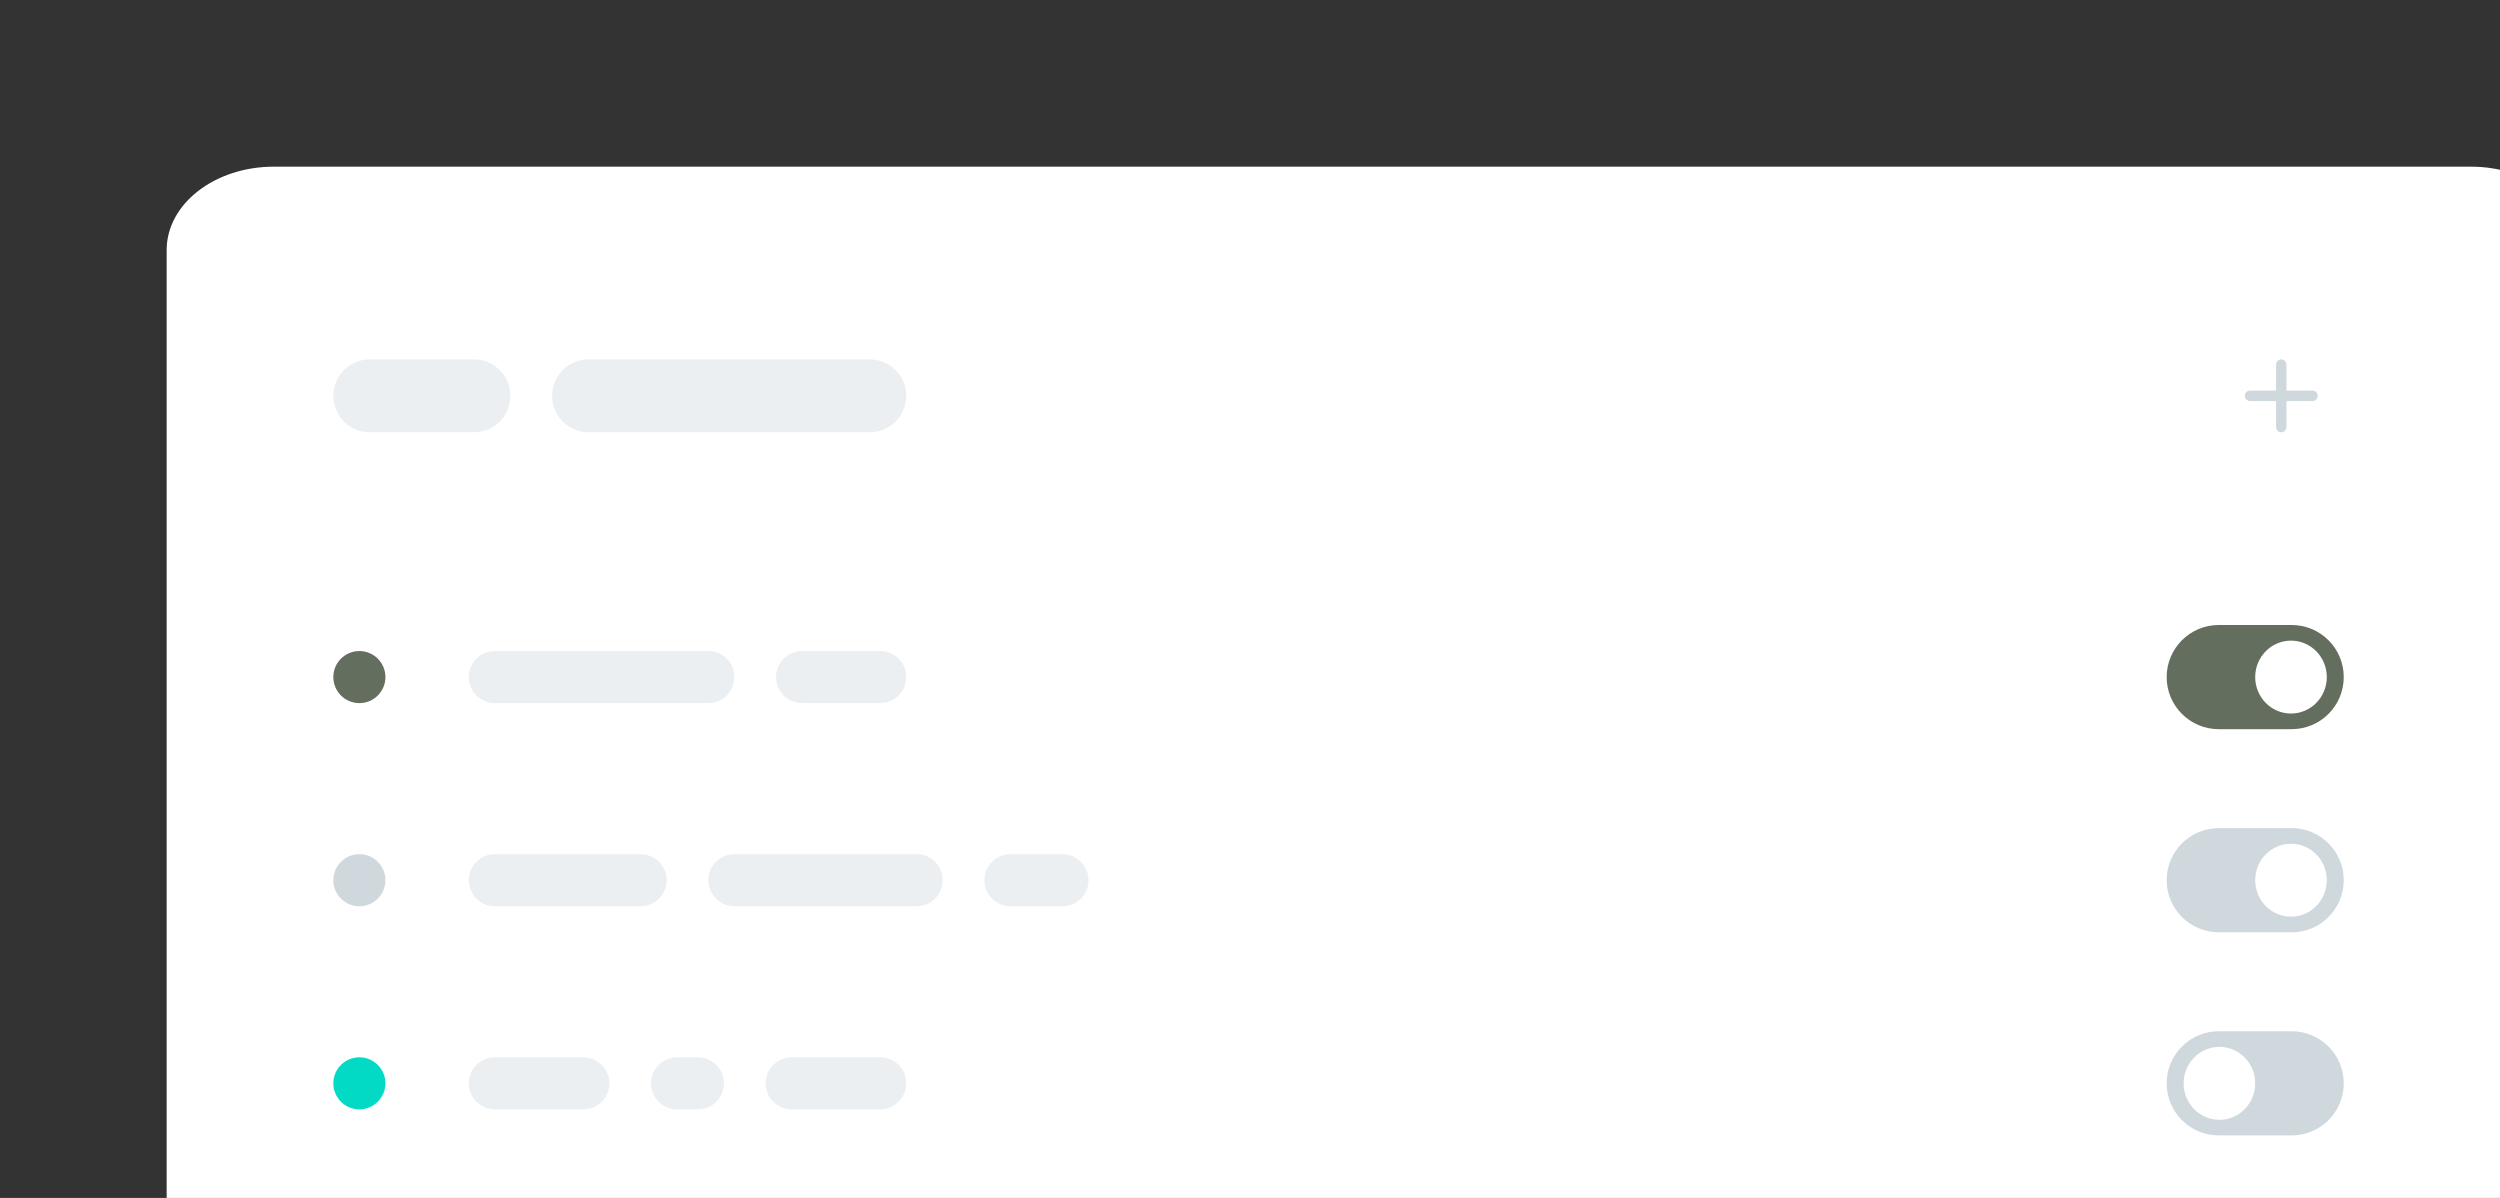
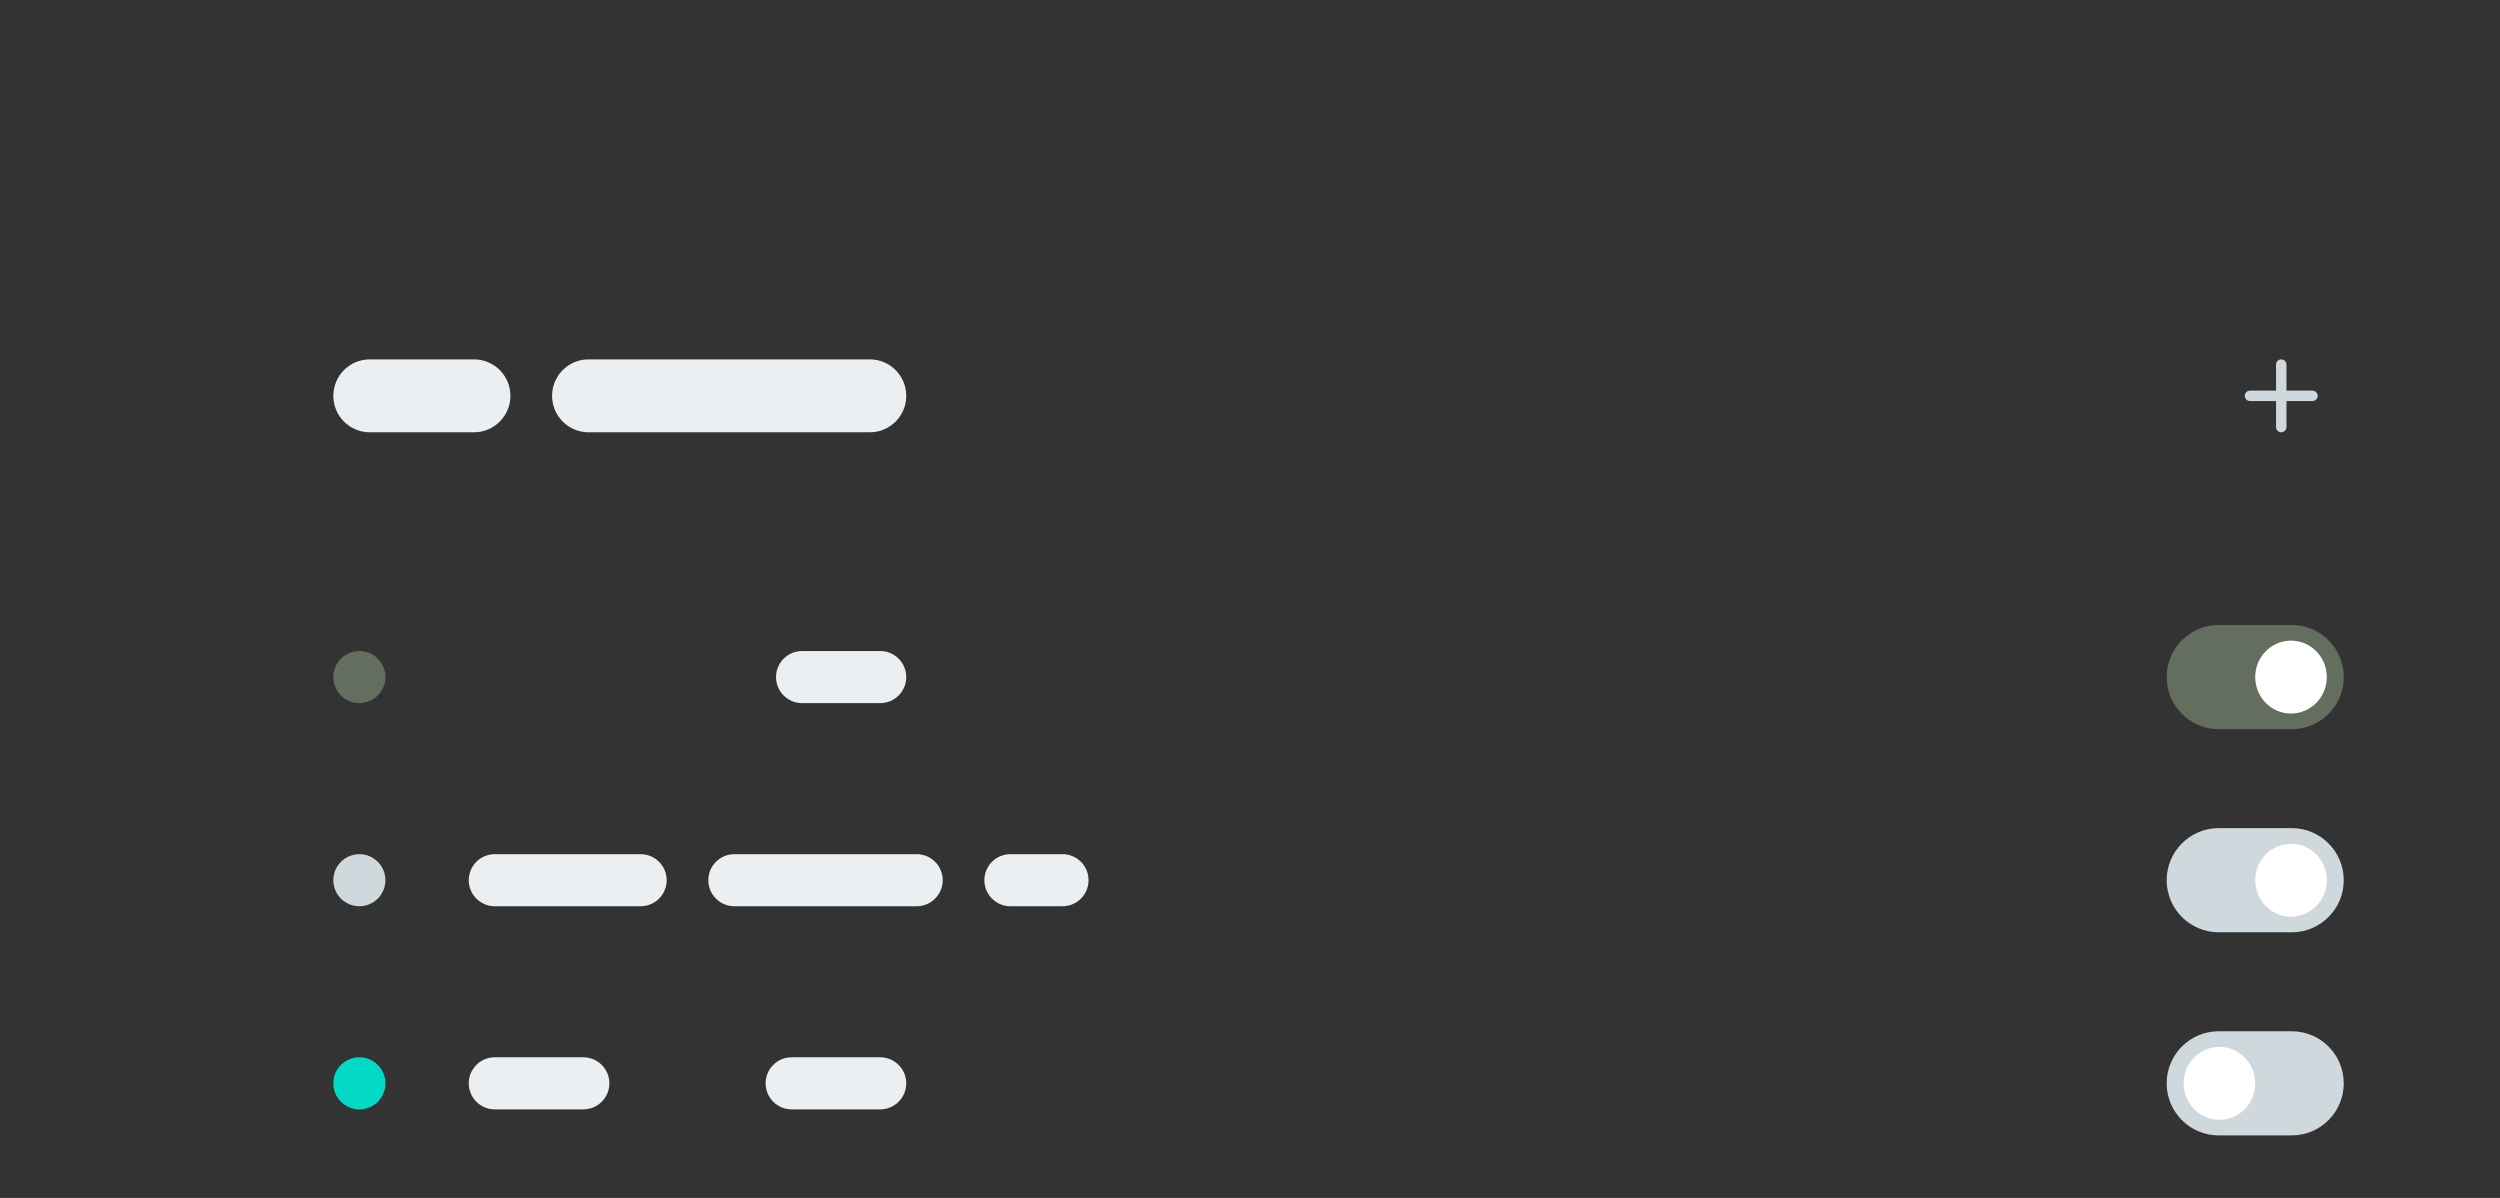
<svg xmlns="http://www.w3.org/2000/svg" width="480" height="230" viewBox="0 0 480 230" fill="none">
  <rect x="0" y="0" width="480" height="230" fill="#333333" stroke="none" />
  <g clip-path="url(#clip0_753_1218)">
-     <path d="M474.422 32H52.578C41.213 32 32 39.163 32 48V312C32 320.837 41.213 328 52.578 328H474.422C485.787 328 495 320.837 495 312V48C495 39.163 485.787 32 474.422 32Z" fill="white" />
    <path d="M91 69H71C67.134 69 64 72.134 64 76C64 79.866 67.134 83 71 83H91C94.866 83 98 79.866 98 76C98 72.134 94.866 69 91 69Z" fill="#ECEFF1" />
    <path d="M167 69H113C109.134 69 106 72.134 106 76C106 79.866 109.134 83 113 83H167C170.866 83 174 79.866 174 76C174 72.134 170.866 69 167 69Z" fill="#ECEFF1" />
    <path d="M444 77H439V82C439 82.55 438.55 83 438 83C437.45 83 437 82.55 437 82V77H432C431.45 77 431 76.55 431 76C431 75.45 431.45 75 432 75H437V70C437 69.45 437.45 69 438 69C438.55 69 439 69.45 439 70V75H444C444.55 75 445 75.45 445 76C445 76.55 444.55 77 444 77Z" fill="#CFD8DC" />
    <path d="M74 130C74 127.239 71.761 125 69 125C66.239 125 64 127.239 64 130C64 132.761 66.239 135 69 135C71.761 135 74 132.761 74 130Z" fill="#636E5E" />
-     <path d="M136 125H95C92.239 125 90 127.239 90 130C90 132.761 92.239 135 95 135H136C138.761 135 141 132.761 141 130C141 127.239 138.761 125 136 125Z" fill="#ECEFF1" />
    <path d="M169 125H154C151.239 125 149 127.239 149 130C149 132.761 151.239 135 154 135H169C171.761 135 174 132.761 174 130C174 127.239 171.761 125 169 125Z" fill="#ECEFF1" />
    <path d="M440 120H426C420.477 120 416 124.477 416 130C416 135.523 420.477 140 426 140H440C445.523 140 450 135.523 450 130C450 124.477 445.523 120 440 120Z" fill="#636E5E" />
    <path d="M439.873 137C443.668 137 446.745 133.866 446.745 130C446.745 126.134 443.668 123 439.873 123C436.077 123 433 126.134 433 130C433 133.866 436.077 137 439.873 137Z" fill="white" />
    <path d="M74 169C74 166.239 71.761 164 69 164C66.239 164 64 166.239 64 169C64 171.761 66.239 174 69 174C71.761 174 74 171.761 74 169Z" fill="#CFD8DC" />
    <path d="M123 164H95C92.239 164 90 166.239 90 169C90 171.761 92.239 174 95 174H123C125.761 174 128 171.761 128 169C128 166.239 125.761 164 123 164Z" fill="#ECEFF1" />
    <path d="M176 164H141C138.239 164 136 166.239 136 169C136 171.761 138.239 174 141 174H176C178.761 174 181 171.761 181 169C181 166.239 178.761 164 176 164Z" fill="#ECEFF1" />
    <path d="M204 164H194C191.239 164 189 166.239 189 169C189 171.761 191.239 174 194 174H204C206.761 174 209 171.761 209 169C209 166.239 206.761 164 204 164Z" fill="#ECEFF1" />
    <path d="M440 159H426C420.477 159 416 163.477 416 169C416 174.523 420.477 179 426 179H440C445.523 179 450 174.523 450 169C450 163.477 445.523 159 440 159Z" fill="#CFD8DC" />
    <path d="M439.873 176C443.668 176 446.745 172.866 446.745 169C446.745 165.134 443.668 162 439.873 162C436.077 162 433 165.134 433 169C433 172.866 436.077 176 439.873 176Z" fill="white" />
    <path d="M74 208C74 205.239 71.761 203 69 203C66.239 203 64 205.239 64 208C64 210.761 66.239 213 69 213C71.761 213 74 210.761 74 208Z" fill="#03DAC5" />
    <path d="M112 203H95C92.239 203 90 205.239 90 208C90 210.761 92.239 213 95 213H112C114.761 213 117 210.761 117 208C117 205.239 114.761 203 112 203Z" fill="#ECEFF1" />
-     <path d="M134 203H130C127.239 203 125 205.239 125 208C125 210.761 127.239 213 130 213H134C136.761 213 139 210.761 139 208C139 205.239 136.761 203 134 203Z" fill="#ECEFF1" />
    <path d="M169 203H152C149.239 203 147 205.239 147 208C147 210.761 149.239 213 152 213H169C171.761 213 174 210.761 174 208C174 205.239 171.761 203 169 203Z" fill="#ECEFF1" />
    <path d="M426 198H440C445.523 198 450 202.477 450 208C450 213.523 445.523 218 440 218H426C420.477 218 416 213.523 416 208C416 202.477 420.477 198 426 198Z" fill="#CFD8DC" />
    <path d="M426.127 215C422.332 215 419.255 211.866 419.255 208C419.255 204.134 422.332 201 426.127 201C429.923 201 433 204.134 433 208C433 211.866 429.923 215 426.127 215Z" fill="white" />
  </g>
  <defs>
    <clipPath id="clip0_753_1218">
      <rect width="480" height="230" fill="white" />
    </clipPath>
  </defs>
</svg>